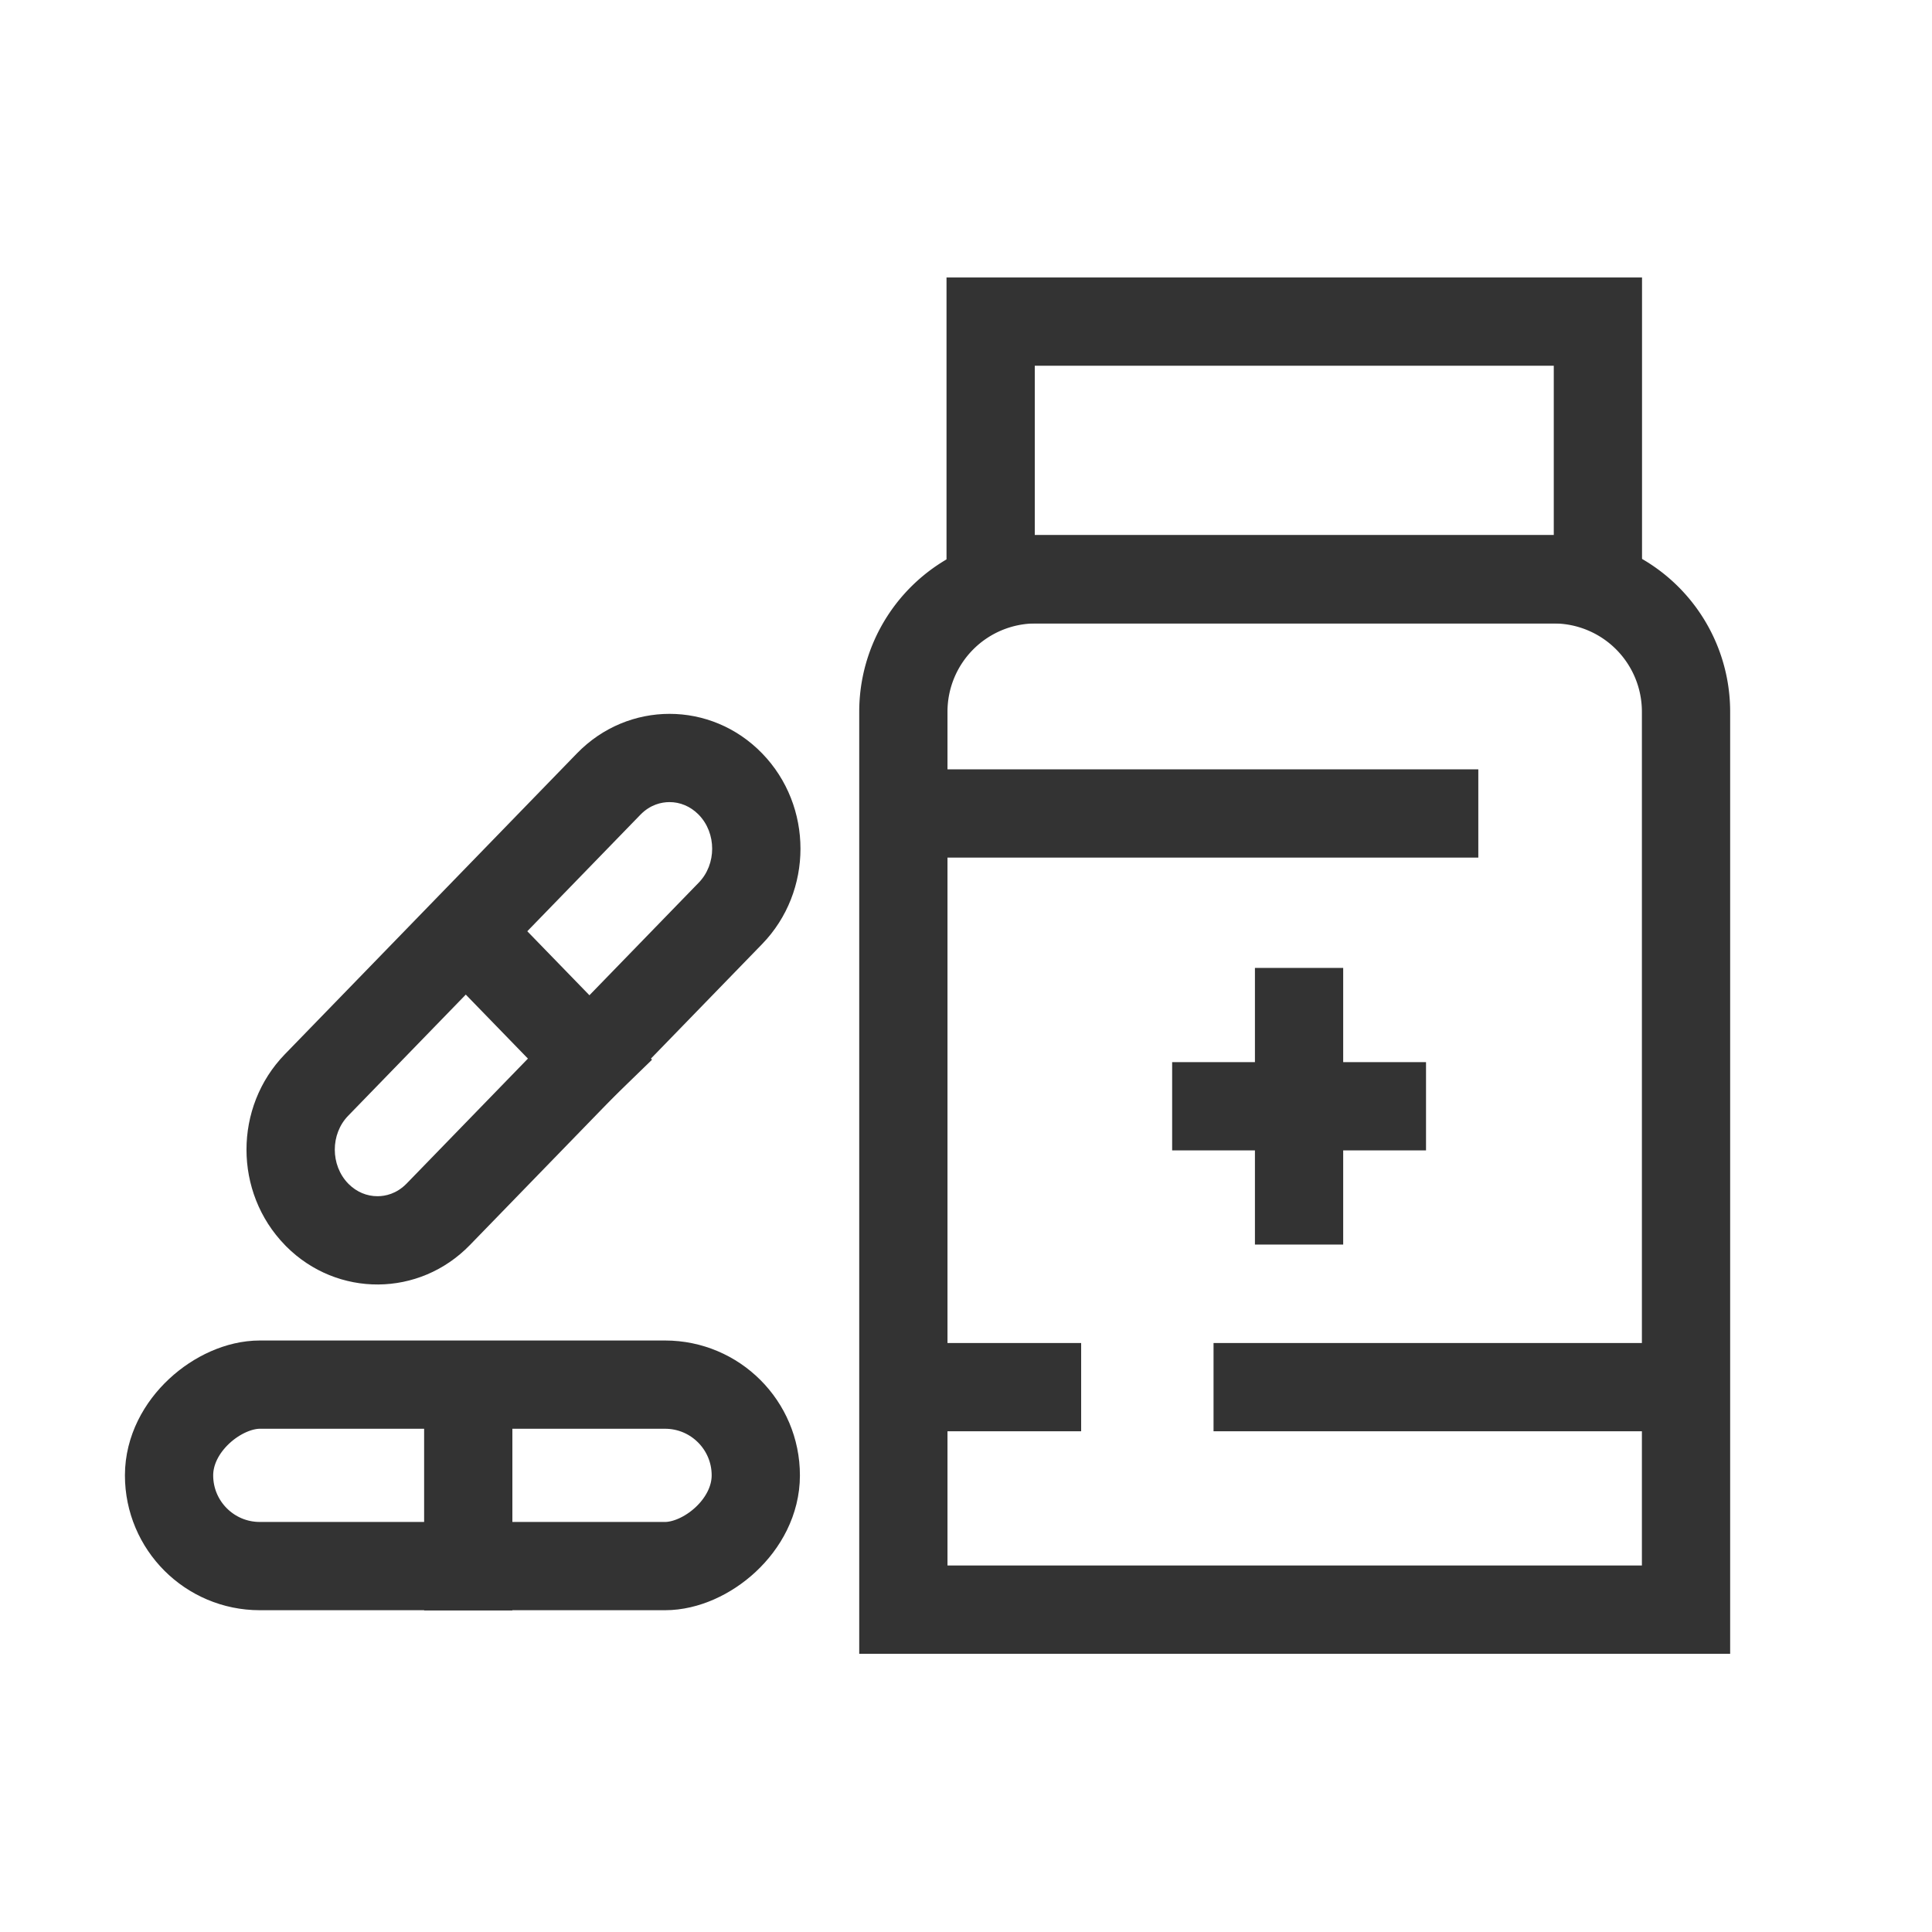
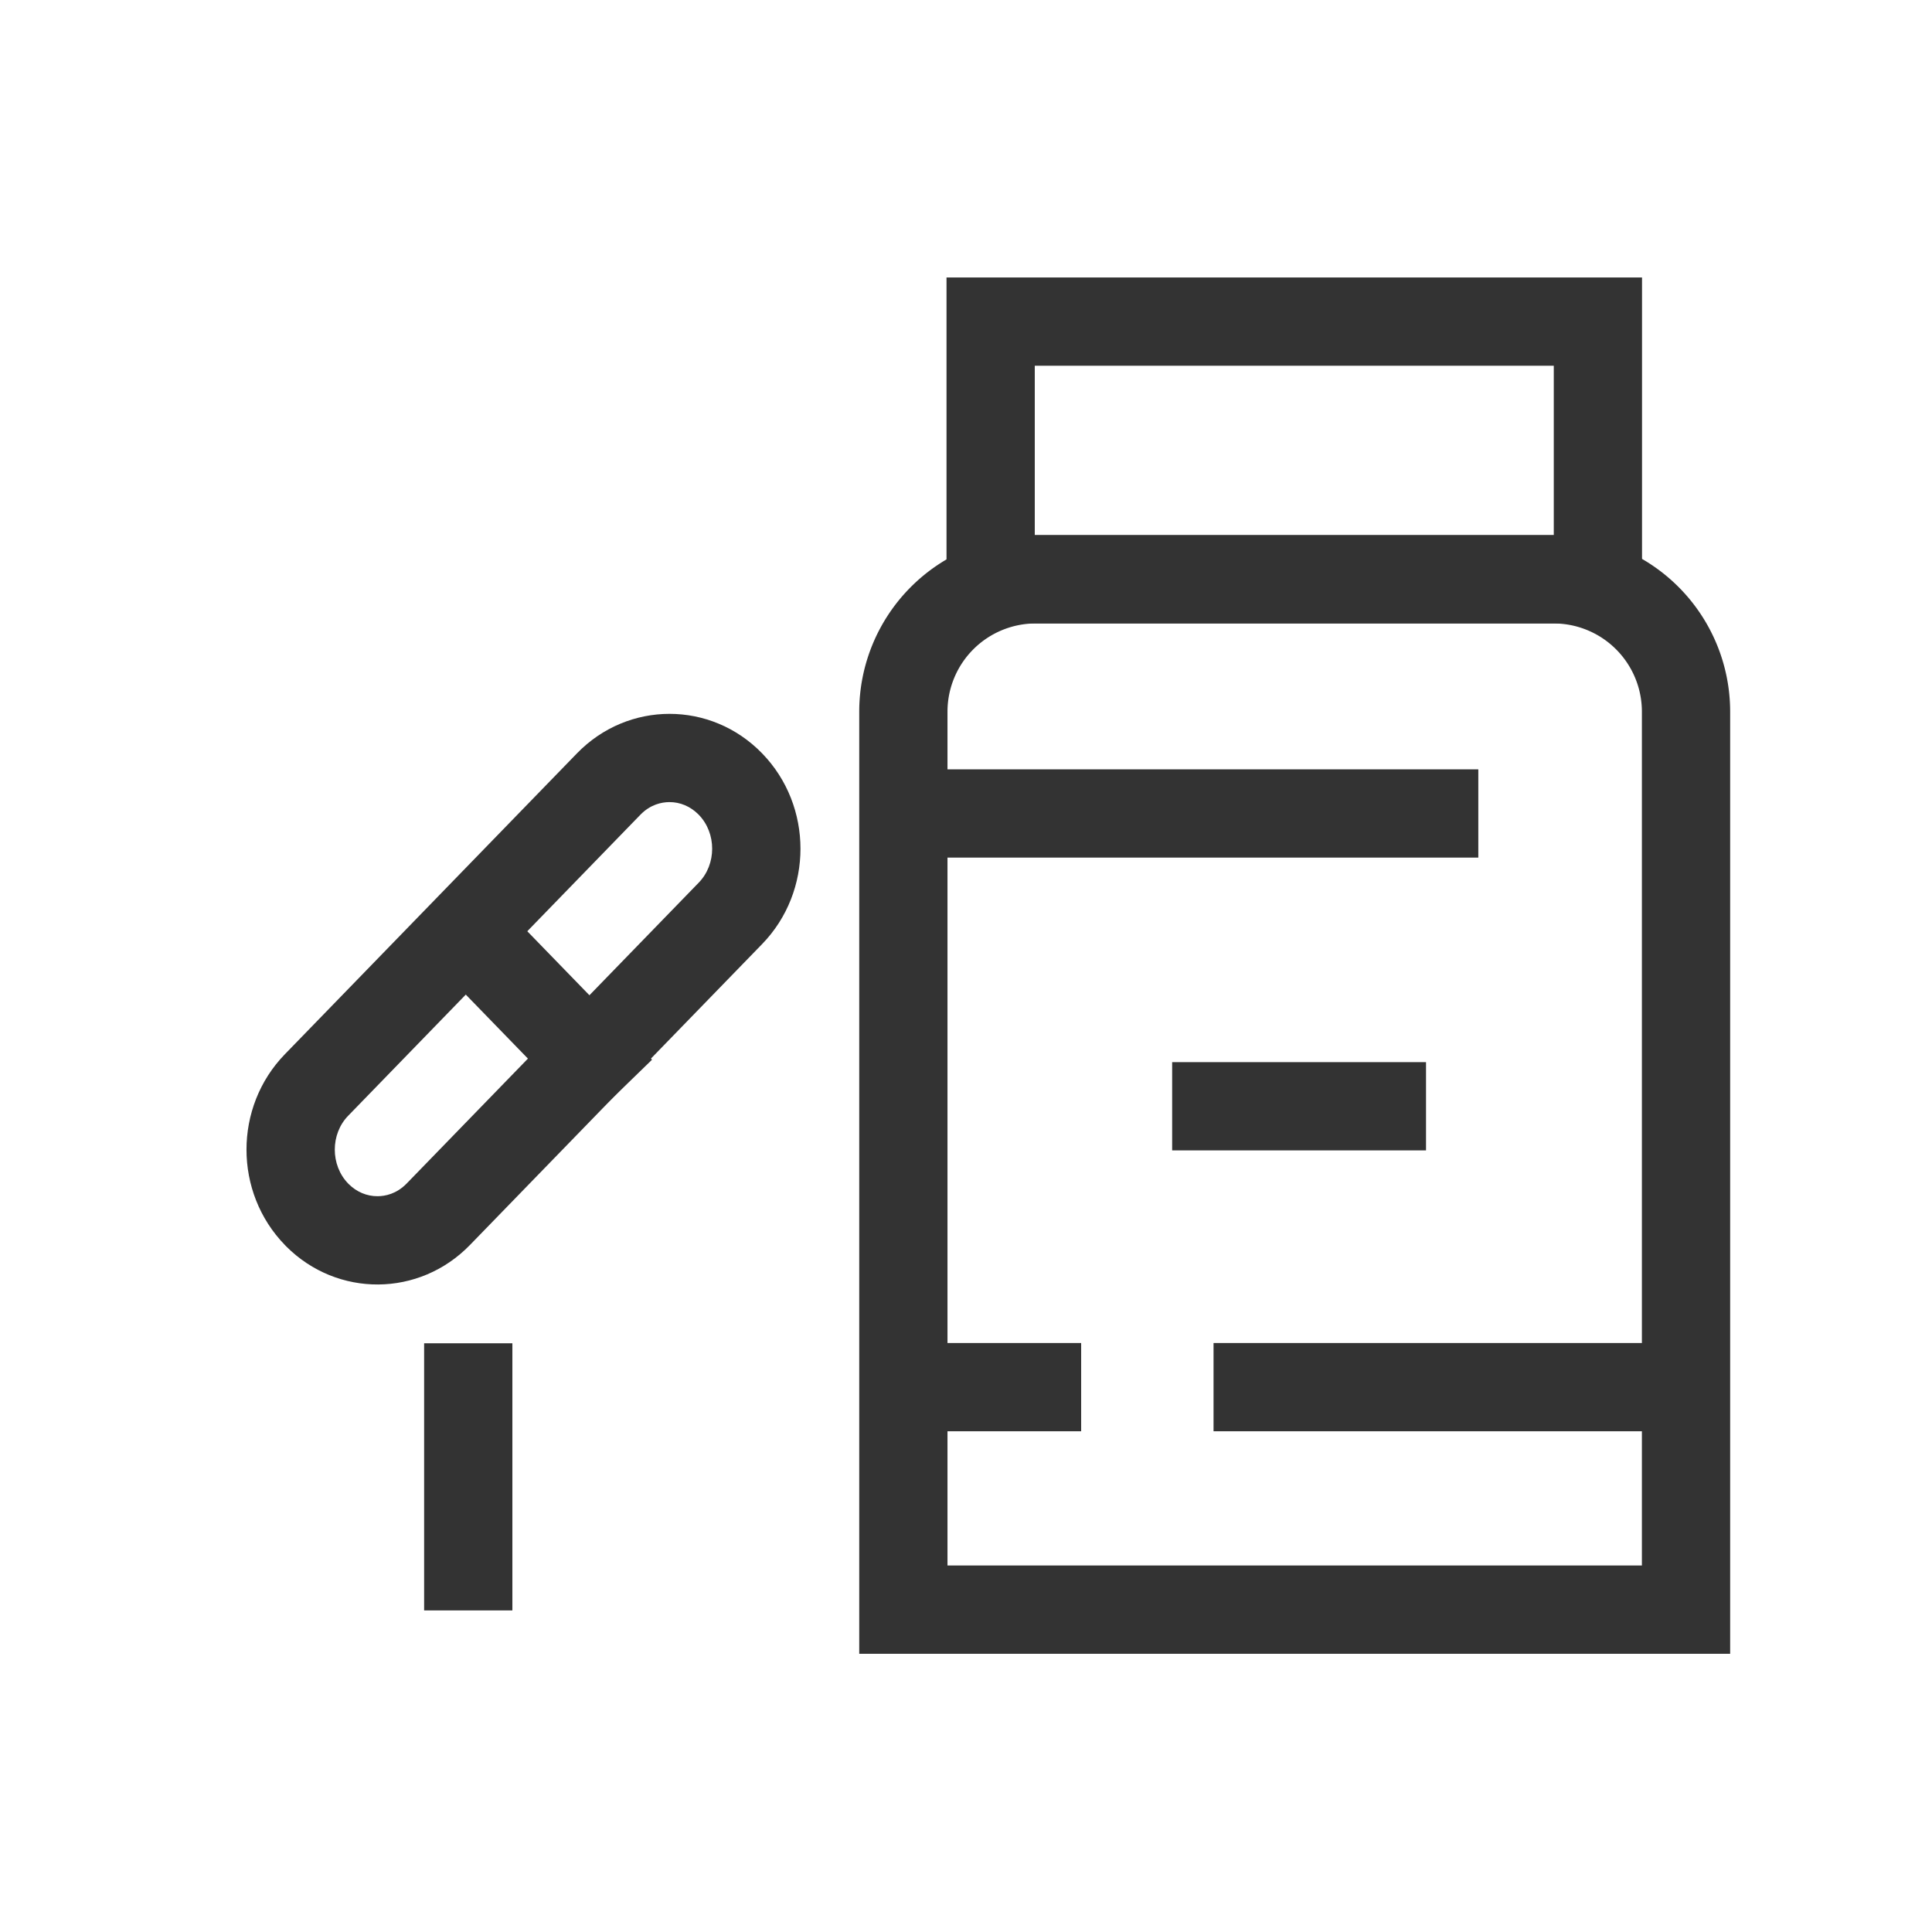
<svg xmlns="http://www.w3.org/2000/svg" id="Anaesthesiology_Critical_care_medicine" data-name="Anaesthesiology &amp; Critical care medicine" width="43.781" height="43.781" viewBox="0 0 43.781 43.781">
  <defs>
    <clipPath id="clip-path">
      <path id="Path_109596" data-name="Path 109596" d="M0,0H43.781V43.781H0Z" fill="none" />
    </clipPath>
  </defs>
  <g id="Mask_Group_131617" data-name="Mask Group 131617" clip-path="url(#clip-path)">
    <g id="Group_132815" data-name="Group 132815" transform="translate(2.882 1.887)">
      <g id="Group_132811" data-name="Group 132811" transform="translate(17.589 5.401)">
        <g id="Group_132809" data-name="Group 132809" transform="translate(0 0)">
          <path id="Rectangle_61004" data-name="Rectangle 61004" d="M3,0H14.736a3,3,0,0,1,3,3V23.348a0,0,0,0,1,0,0H0a0,0,0,0,1,0,0V3A3,3,0,0,1,3,0Z" transform="translate(0 5.84)" fill="none" stroke="#333" stroke-width="2" />
          <rect id="Rectangle_61006" data-name="Rectangle 61006" width="13.761" height="5.838" transform="translate(1.978)" fill="none" stroke="#333" stroke-width="2" />
          <line id="Line_7142" data-name="Line 7142" x1="9.883" transform="translate(7.029 24.146)" fill="none" stroke="#333" stroke-width="2" />
          <line id="Line_7144" data-name="Line 7144" x2="13.029" transform="translate(0 11.146)" fill="none" stroke="#333" stroke-width="2" />
          <line id="Line_7143" data-name="Line 7143" x1="4.029" transform="translate(0 24.146)" fill="none" stroke="#333" stroke-width="2" />
        </g>
        <g id="Group_132810" data-name="Group 132810" transform="translate(6.091 14.646)">
-           <line id="Line_7092" data-name="Line 7092" y2="6.269" transform="translate(2.876 0)" fill="none" stroke="#333" stroke-width="2" />
          <line id="Line_7093" data-name="Line 7093" y2="5.753" transform="translate(5.753 3.135) rotate(90)" fill="none" stroke="#333" stroke-width="2" />
        </g>
      </g>
      <g id="Group_132812" data-name="Group 132812" transform="translate(12.291 13.024) rotate(45)">
        <g id="Path_117851" data-name="Path 117851" transform="translate(6.252 15.615) rotate(180)" fill="none">
          <path d="M3.011.045A3.121,3.121,0,0,1,6.067,3.1l.141,9.5A2.906,2.906,0,0,1,3.241,15.57,3.121,3.121,0,0,1,.185,12.515l-.141-9.5A2.906,2.906,0,0,1,3.011.045Z" stroke="none" />
          <path d="M 2.966 2.044 C 2.711 2.044 2.476 2.14 2.305 2.314 C 2.183 2.437 2.04 2.653 2.044 2.982 L 2.185 12.485 C 2.194 13.065 2.691 13.562 3.271 13.571 L 3.287 13.571 C 3.542 13.571 3.777 13.475 3.948 13.301 C 4.069 13.178 4.213 12.962 4.208 12.634 L 4.067 3.13 C 4.059 2.55 3.561 2.053 2.981 2.044 L 2.966 2.044 M 2.966 0.044 C 2.981 0.044 2.996 0.044 3.011 0.045 C 4.674 0.069 6.042 1.437 6.067 3.1 L 6.208 12.604 C 6.232 14.267 4.904 15.595 3.241 15.57 C 1.578 15.546 0.21 14.178 0.185 12.515 L 0.045 3.011 C 0.02 1.363 1.324 0.044 2.966 0.044 Z" stroke="none" fill="#333" />
        </g>
        <line id="Line_7076" data-name="Line 7076" x1="5.966" y1="0.088" transform="translate(0.175 7.63)" fill="none" stroke="#333" stroke-width="2" />
      </g>
      <g id="Group_132813" data-name="Group 132813" transform="translate(15.245 28.49) rotate(90)">
        <g id="Rectangle_61001" data-name="Rectangle 61001" transform="translate(6.112 15.296) rotate(180)" fill="none" stroke="#333" stroke-width="2">
          <rect width="6.112" height="15.296" rx="3.056" stroke="none" />
-           <rect x="1" y="1" width="4.112" height="13.296" rx="2.056" fill="none" />
        </g>
        <line id="Line_7076-2" data-name="Line 7076" x1="6.054" transform="translate(0.063 7.516)" fill="none" stroke="#333" stroke-width="2" />
      </g>
    </g>
  </g>
</svg>